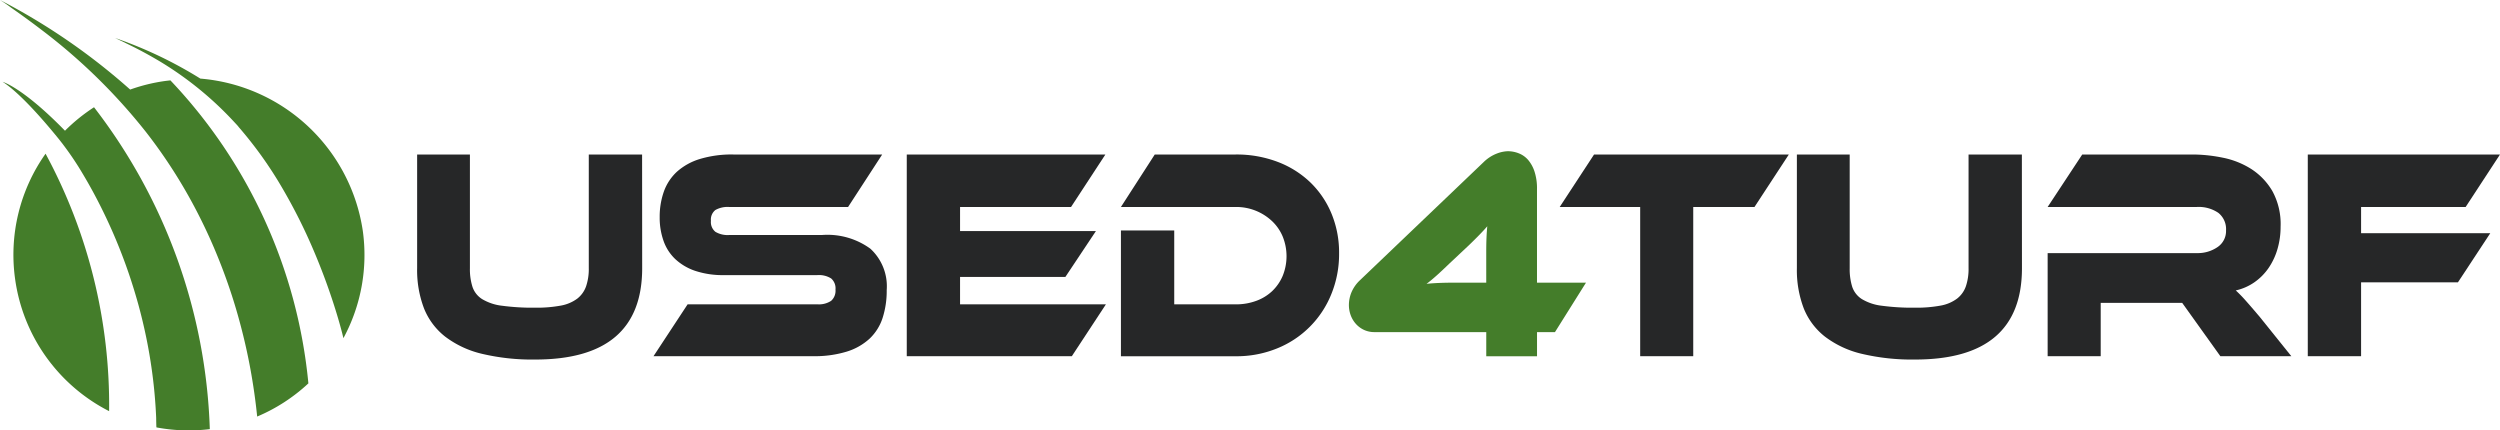
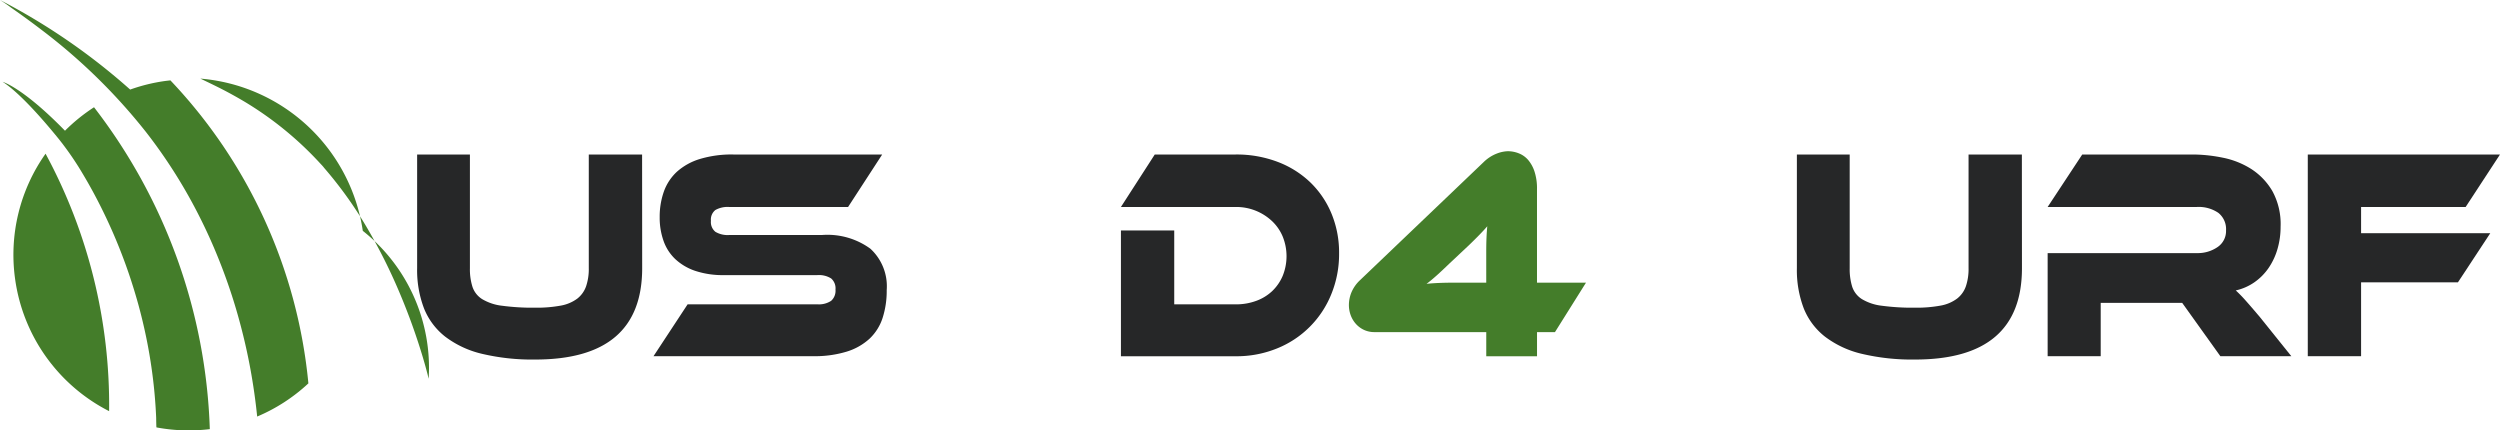
<svg xmlns="http://www.w3.org/2000/svg" width="244.449" height="42.081" viewBox="0 0 244.449 42.081">
  <g id="Group_1797" data-name="Group 1797" transform="translate(0)">
    <g id="Group_1797-2" data-name="Group 1797" transform="translate(0)">
      <g id="Group_1793" data-name="Group 1793" transform="translate(40.79 15.107)">
        <g id="Group_1792" data-name="Group 1792">
          <g id="Group_1791" data-name="Group 1791">
            <path id="Path_101" data-name="Path 101" d="M184.314,228.947q0,8.934-10.451,8.933a21.235,21.235,0,0,1-5.212-.559,9.564,9.564,0,0,1-3.6-1.681,6.628,6.628,0,0,1-2.079-2.786,10.5,10.5,0,0,1-.663-3.907V217.832h5.161v11.115a5.71,5.71,0,0,0,.251,1.828,2.269,2.269,0,0,0,.94,1.194,4.866,4.866,0,0,0,1.942.65,22.315,22.315,0,0,0,3.257.191,12.821,12.821,0,0,0,2.507-.205,3.824,3.824,0,0,0,1.6-.68,2.624,2.624,0,0,0,.863-1.207,5.259,5.259,0,0,0,.263-1.77V217.832h5.213Z" transform="translate(-162.312 -217.832)" fill="#262728" />
            <path id="Path_102" data-name="Path 102" d="M197.957,225.7a7.134,7.134,0,0,1,4.685,1.341,4.984,4.984,0,0,1,1.6,4.055,8.617,8.617,0,0,1-.4,2.711,4.853,4.853,0,0,1-1.279,2.036,5.834,5.834,0,0,1-2.242,1.266,10.642,10.642,0,0,1-3.271.443H181.441l3.335-5.072h12.679a2.162,2.162,0,0,0,1.353-.339,1.322,1.322,0,0,0,.426-1.1,1.283,1.283,0,0,0-.426-1.091,2.243,2.243,0,0,0-1.353-.325h-9.122a8.526,8.526,0,0,1-2.805-.412,5.37,5.37,0,0,1-1.956-1.15,4.5,4.5,0,0,1-1.151-1.785,6.779,6.779,0,0,1-.377-2.314,7.352,7.352,0,0,1,.413-2.52,4.841,4.841,0,0,1,1.278-1.932,5.95,5.95,0,0,1,2.23-1.238,10.718,10.718,0,0,1,3.271-.442H203.8l-3.335,5.131H188.835a2.439,2.439,0,0,0-1.341.294,1.188,1.188,0,0,0-.439,1.062,1.224,1.224,0,0,0,.439,1.075,2.336,2.336,0,0,0,1.341.311Z" transform="translate(-158.33 -217.832)" fill="#262728" />
-             <path id="Path_103" data-name="Path 103" d="M221.407,232.485l-3.333,5.072H201.936V217.832h19.421L218,222.963H207.147v2.357H220.43l-2.983,4.481h-10.3v2.683Z" transform="translate(-154.063 -217.832)" fill="#262728" />
            <path id="Path_104" data-name="Path 104" d="M240.6,227.5a10.338,10.338,0,0,1-.765,4,9.546,9.546,0,0,1-5.3,5.293,10.487,10.487,0,0,1-4.035.766H219.269V225.262h5.212v7.222H230.5a5.669,5.669,0,0,0,1.992-.339,4.513,4.513,0,0,0,1.567-.957,4.462,4.462,0,0,0,1.027-1.488,5.114,5.114,0,0,0,0-3.848,4.426,4.426,0,0,0-1.054-1.519,5.1,5.1,0,0,0-3.533-1.37H219.269l3.308-5.131H230.5a11.281,11.281,0,0,1,4.059.708,9.411,9.411,0,0,1,3.2,1.99,9.062,9.062,0,0,1,2.093,3.066A9.952,9.952,0,0,1,240.6,227.5Z" transform="translate(-150.455 -217.832)" fill="#262728" />
-             <path id="Path_105" data-name="Path 105" d="M277.184,217.832l-3.359,5.131h-5.989v14.594h-5.188V222.963H254.78l3.359-5.131Z" transform="translate(-143.062 -217.832)" fill="#262728" />
            <path id="Path_106" data-name="Path 106" d="M295.982,228.947q0,8.934-10.451,8.933a21.235,21.235,0,0,1-5.212-.559,9.549,9.549,0,0,1-3.6-1.681,6.632,6.632,0,0,1-2.082-2.786,10.524,10.524,0,0,1-.663-3.907V217.832h5.164v11.115a5.784,5.784,0,0,0,.249,1.828,2.283,2.283,0,0,0,.941,1.194,4.865,4.865,0,0,0,1.943.65,22.3,22.3,0,0,0,3.256.191,12.821,12.821,0,0,0,2.507-.205,3.8,3.8,0,0,0,1.6-.68,2.611,2.611,0,0,0,.865-1.207,5.291,5.291,0,0,0,.262-1.77V217.832h5.213Z" transform="translate(-139.066 -217.832)" fill="#262728" />
            <path id="Path_107" data-name="Path 107" d="M318.1,237.557H311.16l-3.734-5.218h-7.968v5.218H294.27V227.473h14.584a3.4,3.4,0,0,0,2.031-.59,1.884,1.884,0,0,0,.828-1.621,2.035,2.035,0,0,0-.753-1.725,3.4,3.4,0,0,0-2.106-.574H294.27l3.383-5.131h10.776a14.857,14.857,0,0,1,2.956.31,8.16,8.16,0,0,1,2.782,1.1,6.437,6.437,0,0,1,2.068,2.153,6.7,6.7,0,0,1,.813,3.478,7.712,7.712,0,0,1-.3,2.182,6.426,6.426,0,0,1-.864,1.858,5.5,5.5,0,0,1-1.379,1.4,5.169,5.169,0,0,1-1.84.811,12.835,12.835,0,0,1,.951.974q.526.589,1.4,1.621Z" transform="translate(-134.842 -217.832)" fill="#262728" />
            <path id="Path_108" data-name="Path 108" d="M334.117,217.832l-3.357,5.131H320.535v2.565h12.631l-3.159,4.8h-9.472v7.224h-5.212V217.832Z" transform="translate(-130.459 -217.832)" fill="#262728" />
          </g>
        </g>
      </g>
      <g id="Group_1794" data-name="Group 1794" transform="translate(0 0)">
        <path id="Path_109" data-name="Path 109" d="M134.86,216.732c-4.131-4.238-6.1-4.782-6.1-4.782.137.1,1.753.983,5.473,5.565a29.5,29.5,0,0,1,2.374,3.447q.227.379.446.761.52.908,1,1.836.545,1.053,1.041,2.129.551,1.191,1.039,2.408.533,1.323.992,2.674.491,1.45.9,2.925.431,1.569.762,3.163.35,1.684.582,3.389.245,1.791.358,3.6.029.475.05.95c0,.082.01.941.03.944a17.144,17.144,0,0,0,5.214.169A54.333,54.333,0,0,0,137.7,214.436,17.2,17.2,0,0,0,134.86,216.732Z" transform="translate(-128.506 -203.949)" fill="#447d2a" />
-         <path id="Path_110" data-name="Path 110" d="M162.084,227.26A17.51,17.51,0,0,0,146.2,212.373a41.1,41.1,0,0,0-8.334-3.97s1.452.692,2.123,1.039q1.086.56,2.137,1.182a33.3,33.3,0,0,1,7.434,6.046c.135.147.284.292.4.452a39.176,39.176,0,0,1,4.287,6.013,53.386,53.386,0,0,1,3.028,6.04q1.06,2.483,1.9,5.054c.33,1.01.635,2.029.9,3.057.039.155.075.311.115.465A17.087,17.087,0,0,0,162.084,227.26Z" transform="translate(-126.61 -204.688)" fill="#447d2a" />
+         <path id="Path_110" data-name="Path 110" d="M162.084,227.26A17.51,17.51,0,0,0,146.2,212.373s1.452.692,2.123,1.039q1.086.56,2.137,1.182a33.3,33.3,0,0,1,7.434,6.046c.135.147.284.292.4.452a39.176,39.176,0,0,1,4.287,6.013,53.386,53.386,0,0,1,3.028,6.04q1.06,2.483,1.9,5.054c.33,1.01.635,2.029.9,3.057.039.155.075.311.115.465A17.087,17.087,0,0,0,162.084,227.26Z" transform="translate(-126.61 -204.688)" fill="#447d2a" />
        <path id="Path_111" data-name="Path 111" d="M129.8,230.01a17.135,17.135,0,0,0,9.194,12.931,51.72,51.72,0,0,0-6.214-25.174A17.1,17.1,0,0,0,129.8,230.01Z" transform="translate(-128.324 -202.738)" fill="#447d2a" />
        <path id="Path_112" data-name="Path 112" d="M144.673,213.25a17.116,17.116,0,0,0-3.395.836,62,62,0,0,0-12.728-8.758,12.949,12.949,0,0,1,1.074.741q.529.368,1.052.744,1,.718,1.978,1.467a56.233,56.233,0,0,1,10.176,9.964A50.1,50.1,0,0,1,148,226.4q.8,1.573,1.49,3.194.75,1.76,1.377,3.569.676,1.946,1.2,3.94.567,2.133.967,4.307.424,2.309.662,4.648a17.082,17.082,0,0,0,5.008-3.244,49.921,49.921,0,0,0-13.494-29.629C145.032,213.209,144.853,213.226,144.673,213.25Z" transform="translate(-128.55 -205.328)" fill="#447d2a" />
      </g>
      <path id="Path_113" data-name="Path 113" d="M240.224,235.254a2.39,2.39,0,0,1-1.041-.221,2.453,2.453,0,0,1-.789-.591,2.636,2.636,0,0,1-.5-.84,2.875,2.875,0,0,1-.175-1,3.266,3.266,0,0,1,.25-1.238,3.5,3.5,0,0,1,.828-1.179l12.1-11.557a3.813,3.813,0,0,1,1.266-.825,3.258,3.258,0,0,1,1.09-.236,2.925,2.925,0,0,1,1.078.207,2.338,2.338,0,0,1,.916.649,3.369,3.369,0,0,1,.626,1.149,5.274,5.274,0,0,1,.238,1.681v9.169H260.9l-3.034,4.836h-1.753v2.358h-4.963v-2.358Zm10.924-7.783c0-.591.01-1.081.027-1.475s.042-.756.075-1.09c-.4.47-1.012,1.1-1.829,1.885l-1.856,1.741q-.7.678-1.24,1.163t-1.015.842q.526-.06,1.227-.089t1.63-.03h2.981Z" transform="translate(-105.824 -202.781)" fill="#447d2a" />
    </g>
  </g>
</svg>